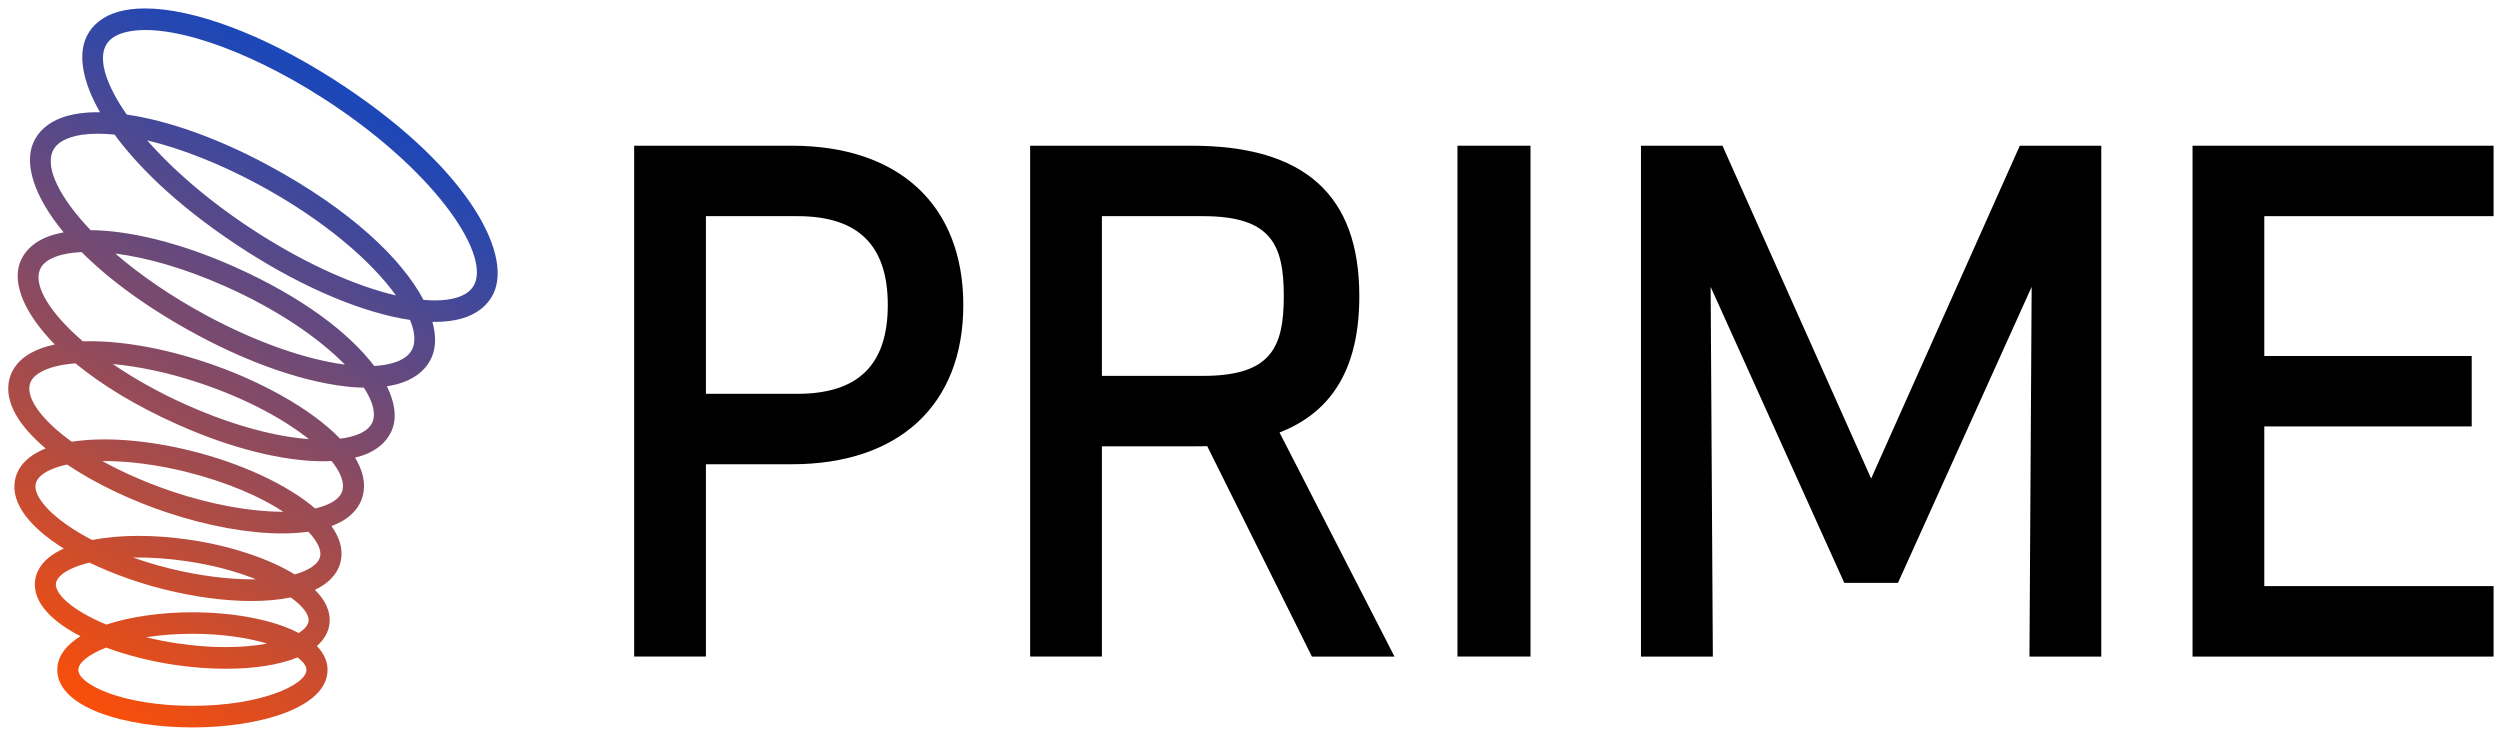
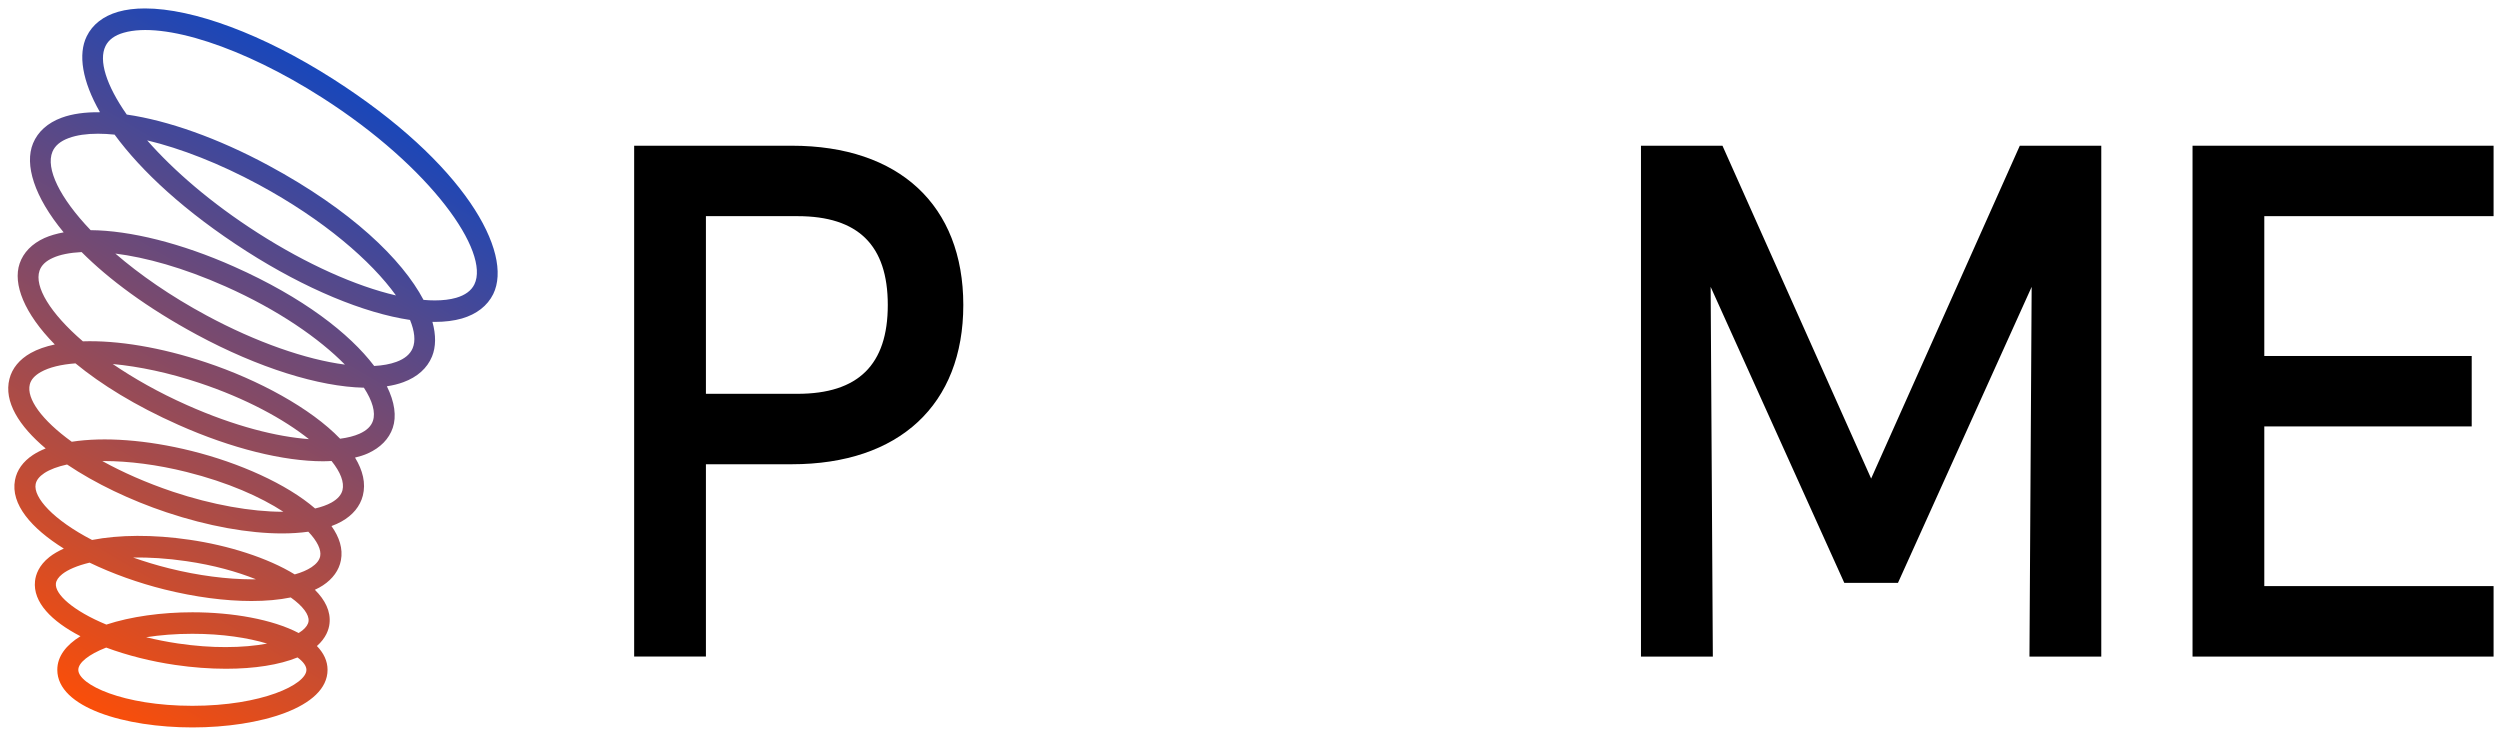
<svg xmlns="http://www.w3.org/2000/svg" width="139" height="41" viewBox="0 0 139 41" fill="none">
  <g clip-path="url(#clip0_3229_127041)">
    <path d="M44.027 8.102H35.259V36.503H39.249V25.812H44.027C49.995 25.812 53.56 22.501 53.56 16.957C53.557 11.414 49.995 8.102 44.027 8.102ZM49.361 16.957C49.361 20.279 47.721 21.896 44.339 21.896H39.249V12.018H44.339C47.717 12.018 49.361 13.636 49.361 16.957Z" fill="black" />
-     <path d="M75.578 16.459C75.578 10.836 72.528 8.102 66.254 8.102H57.276V36.503H61.266V24.815H66.459C66.681 24.815 66.9 24.815 67.122 24.808L72.943 36.506H77.534L71.141 24.046C74.127 22.884 75.578 20.394 75.578 16.459ZM71.379 16.459C71.379 19.338 70.662 20.899 66.878 20.899H61.266V12.018H66.878C70.662 12.018 71.379 13.579 71.379 16.459Z" fill="black" />
-     <path d="M85.096 8.102H81.035V36.503H85.096V8.102Z" fill="black" />
+     <path d="M85.096 8.102H81.035H85.096V8.102Z" fill="black" />
    <path d="M104.035 26.608L95.769 8.102H91.238V36.506H95.234L95.112 15.95L102.542 32.406H105.528L112.96 15.95L112.838 36.506H116.831V8.102H112.301L104.035 26.608Z" fill="black" />
    <path d="M138.643 12.018V8.102H121.905V36.506H138.643V32.587H125.895V23.709H137.427V19.793H125.895V12.018H138.643Z" fill="black" />
    <path d="M4.354 37.243C4.354 36.856 4.913 36.391 5.904 36.005C7.082 36.444 8.414 36.777 9.73 36.969C10.715 37.114 11.67 37.183 12.568 37.183C14.148 37.183 15.531 36.965 16.542 36.553C16.864 36.79 17.037 37.031 17.037 37.243C17.037 38.058 14.566 39.243 10.695 39.243C6.825 39.243 4.354 38.058 4.354 37.243ZM9.894 35.777C9.267 35.684 8.678 35.565 8.125 35.43C8.887 35.311 9.746 35.239 10.692 35.239C12.372 35.239 13.787 35.463 14.853 35.783C14.203 35.906 13.427 35.978 12.549 35.978C11.751 35.981 10.86 35.919 9.894 35.777ZM3.108 32.442C3.128 32.267 3.247 32.092 3.462 31.92C3.774 31.673 4.292 31.448 4.981 31.283C6.252 31.897 7.697 32.412 9.138 32.772C10.863 33.201 12.526 33.416 13.981 33.416C14.785 33.416 15.519 33.35 16.165 33.218C16.848 33.703 17.195 34.179 17.156 34.535C17.137 34.71 17.018 34.885 16.806 35.057C16.748 35.103 16.68 35.149 16.606 35.196C15.158 34.436 12.922 34.043 10.699 34.043C8.99 34.043 7.275 34.278 5.914 34.727C4.064 33.964 3.041 33.036 3.108 32.442ZM9.415 31.603C8.694 31.425 8.025 31.217 7.401 30.999C8.282 30.983 9.28 31.042 10.367 31.201C11.886 31.422 13.183 31.788 14.232 32.208C14.154 32.208 14.08 32.211 14.003 32.211C12.632 32.208 11.033 32.006 9.415 31.603ZM1.982 26.918C2.024 26.694 2.188 26.489 2.465 26.304C2.783 26.096 3.215 25.938 3.729 25.826C5.3 26.885 7.269 27.82 9.251 28.483C11.58 29.262 13.833 29.659 15.68 29.659C16.204 29.659 16.693 29.626 17.143 29.563C17.642 30.088 17.871 30.567 17.803 30.923C17.761 31.145 17.597 31.352 17.32 31.537C17.073 31.699 16.761 31.834 16.387 31.937C14.878 31.012 12.69 30.322 10.531 30.009C8.514 29.712 6.612 29.731 5.119 30.022C2.96 28.903 1.841 27.655 1.982 26.918ZM9.614 27.341C8.128 26.842 6.812 26.255 5.692 25.637C5.721 25.637 5.75 25.634 5.779 25.634C7.15 25.634 8.749 25.835 10.37 26.241C12.674 26.816 14.492 27.631 15.757 28.454C15.744 28.454 15.731 28.454 15.718 28.454C13.987 28.454 11.806 28.074 9.614 27.341ZM10.39 22.52C8.816 21.821 7.436 21.035 6.268 20.239C7.735 20.375 9.405 20.728 11.082 21.289C13.688 22.157 15.782 23.306 17.176 24.416C15.406 24.284 13.076 23.716 10.39 22.52ZM1.657 21.372C1.725 21.104 1.931 20.876 2.269 20.685C2.738 20.421 3.401 20.262 4.196 20.203C5.621 21.375 7.523 22.557 9.923 23.623C12.887 24.944 15.773 25.647 17.97 25.647C18.131 25.647 18.279 25.637 18.434 25.631C18.933 26.251 19.151 26.816 19.042 27.255C18.974 27.523 18.768 27.75 18.43 27.942C18.18 28.081 17.871 28.189 17.52 28.272C15.937 26.902 13.292 25.73 10.654 25.073C8.15 24.449 5.776 24.284 3.99 24.561C2.323 23.359 1.458 22.161 1.657 21.372ZM11.48 17.538C9.476 16.459 7.767 15.267 6.413 14.098C8.086 14.309 10.174 14.874 12.539 15.927C15.48 17.235 17.761 18.829 19.177 20.272C17.018 19.991 14.254 19.034 11.48 17.538ZM2.198 15.049C2.298 14.752 2.548 14.511 2.944 14.336C3.337 14.157 3.877 14.049 4.537 14.015C6.049 15.528 8.173 17.112 10.937 18.605C14.37 20.457 17.748 21.504 20.232 21.556C20.709 22.286 20.895 22.93 20.734 23.402C20.635 23.699 20.384 23.94 19.988 24.115C19.701 24.244 19.338 24.336 18.91 24.393C17.282 22.699 14.38 21.124 11.448 20.147C8.942 19.308 6.529 18.915 4.608 18.978C2.79 17.413 1.895 15.934 2.198 15.049ZM14.335 12.952C11.732 11.288 9.65 9.476 8.182 7.805C10.052 8.251 12.211 9.093 14.376 10.261C18.003 12.216 20.657 14.527 22.015 16.426C19.795 15.911 17.053 14.692 14.335 12.952ZM13.006 14.821C10.078 13.517 7.227 12.814 5.039 12.797C3.314 10.994 2.532 9.367 2.915 8.439C3.054 8.102 3.359 7.845 3.823 7.676C4.27 7.511 4.817 7.435 5.448 7.435C5.737 7.435 6.046 7.452 6.371 7.485C7.854 9.509 10.277 11.774 13.713 13.973C16.986 16.066 20.248 17.41 22.797 17.789C23.054 18.417 23.112 18.955 22.945 19.358C22.806 19.694 22.501 19.952 22.037 20.12C21.687 20.249 21.268 20.322 20.805 20.348C19.441 18.549 16.864 16.538 13.006 14.821ZM23.547 16.673C22.362 14.425 19.531 11.678 14.923 9.195C12.108 7.676 9.328 6.699 7.047 6.369C5.908 4.741 5.473 3.361 5.866 2.562C6.036 2.212 6.377 1.961 6.879 1.819C9.103 1.179 13.533 2.628 17.906 5.425C23.991 9.314 27.253 14.019 26.375 15.812C26.204 16.162 25.863 16.413 25.361 16.558C25.017 16.657 24.615 16.703 24.171 16.703C23.971 16.703 23.762 16.693 23.547 16.673ZM6.564 0.657C5.744 0.895 5.139 1.363 4.82 2.021C4.334 3.014 4.563 4.5 5.56 6.24C4.74 6.23 4.019 6.326 3.43 6.544C2.655 6.828 2.104 7.323 1.837 7.97C1.352 9.149 1.895 10.935 3.539 12.919C3.147 12.992 2.787 13.094 2.474 13.233C1.779 13.547 1.3 14.039 1.091 14.653C0.705 15.788 1.345 17.423 3.047 19.153C2.532 19.262 2.079 19.42 1.709 19.628C1.084 19.978 0.673 20.477 0.525 21.068C0.203 22.329 1.056 23.686 2.539 24.934C2.275 25.04 2.04 25.159 1.834 25.294C1.284 25.657 0.936 26.139 0.834 26.691C0.579 28.031 1.741 29.375 3.549 30.501C3.243 30.639 2.97 30.794 2.748 30.97C2.156 31.438 1.985 31.957 1.947 32.307C1.818 33.482 2.87 34.545 4.473 35.374C3.678 35.866 3.186 36.49 3.186 37.243C3.186 39.346 6.966 40.445 10.699 40.445C14.431 40.445 18.212 39.346 18.212 37.243C18.212 36.744 17.993 36.305 17.62 35.919C18.128 35.473 18.286 34.998 18.321 34.667C18.395 33.997 18.083 33.363 17.507 32.792C17.668 32.716 17.819 32.637 17.954 32.548C18.505 32.184 18.852 31.702 18.955 31.151C19.077 30.511 18.871 29.867 18.43 29.249C18.633 29.173 18.823 29.091 18.99 28.995C19.615 28.645 20.023 28.147 20.174 27.556C20.348 26.869 20.174 26.156 19.74 25.442C19.997 25.38 20.242 25.304 20.454 25.208C21.149 24.894 21.629 24.406 21.838 23.788C22.053 23.151 21.947 22.355 21.51 21.477C21.841 21.428 22.15 21.352 22.427 21.249C23.202 20.965 23.752 20.474 24.02 19.823C24.238 19.291 24.248 18.634 24.042 17.895C24.087 17.895 24.135 17.898 24.18 17.898C24.734 17.898 25.236 17.835 25.677 17.71C26.497 17.472 27.102 17.003 27.424 16.35C28.556 14.039 25.825 9.063 18.527 4.398C14.627 1.905 10.737 0.469 8.06 0.469C7.504 0.469 7.002 0.531 6.564 0.657Z" fill="url(#paint0_linear_3229_127041)" />
  </g>
  <defs>
    <linearGradient id="paint0_linear_3229_127041" x1="1.623" y1="37.433" x2="20.511" y2="5.551" gradientUnits="userSpaceOnUse">
      <stop stop-color="#FA4E09" />
      <stop offset="1" stop-color="#1947BA" />
    </linearGradient>
    <clipPath id="clip0_3229_127041">
      <rect width="139" height="41" fill="white" />
    </clipPath>
  </defs>
</svg>